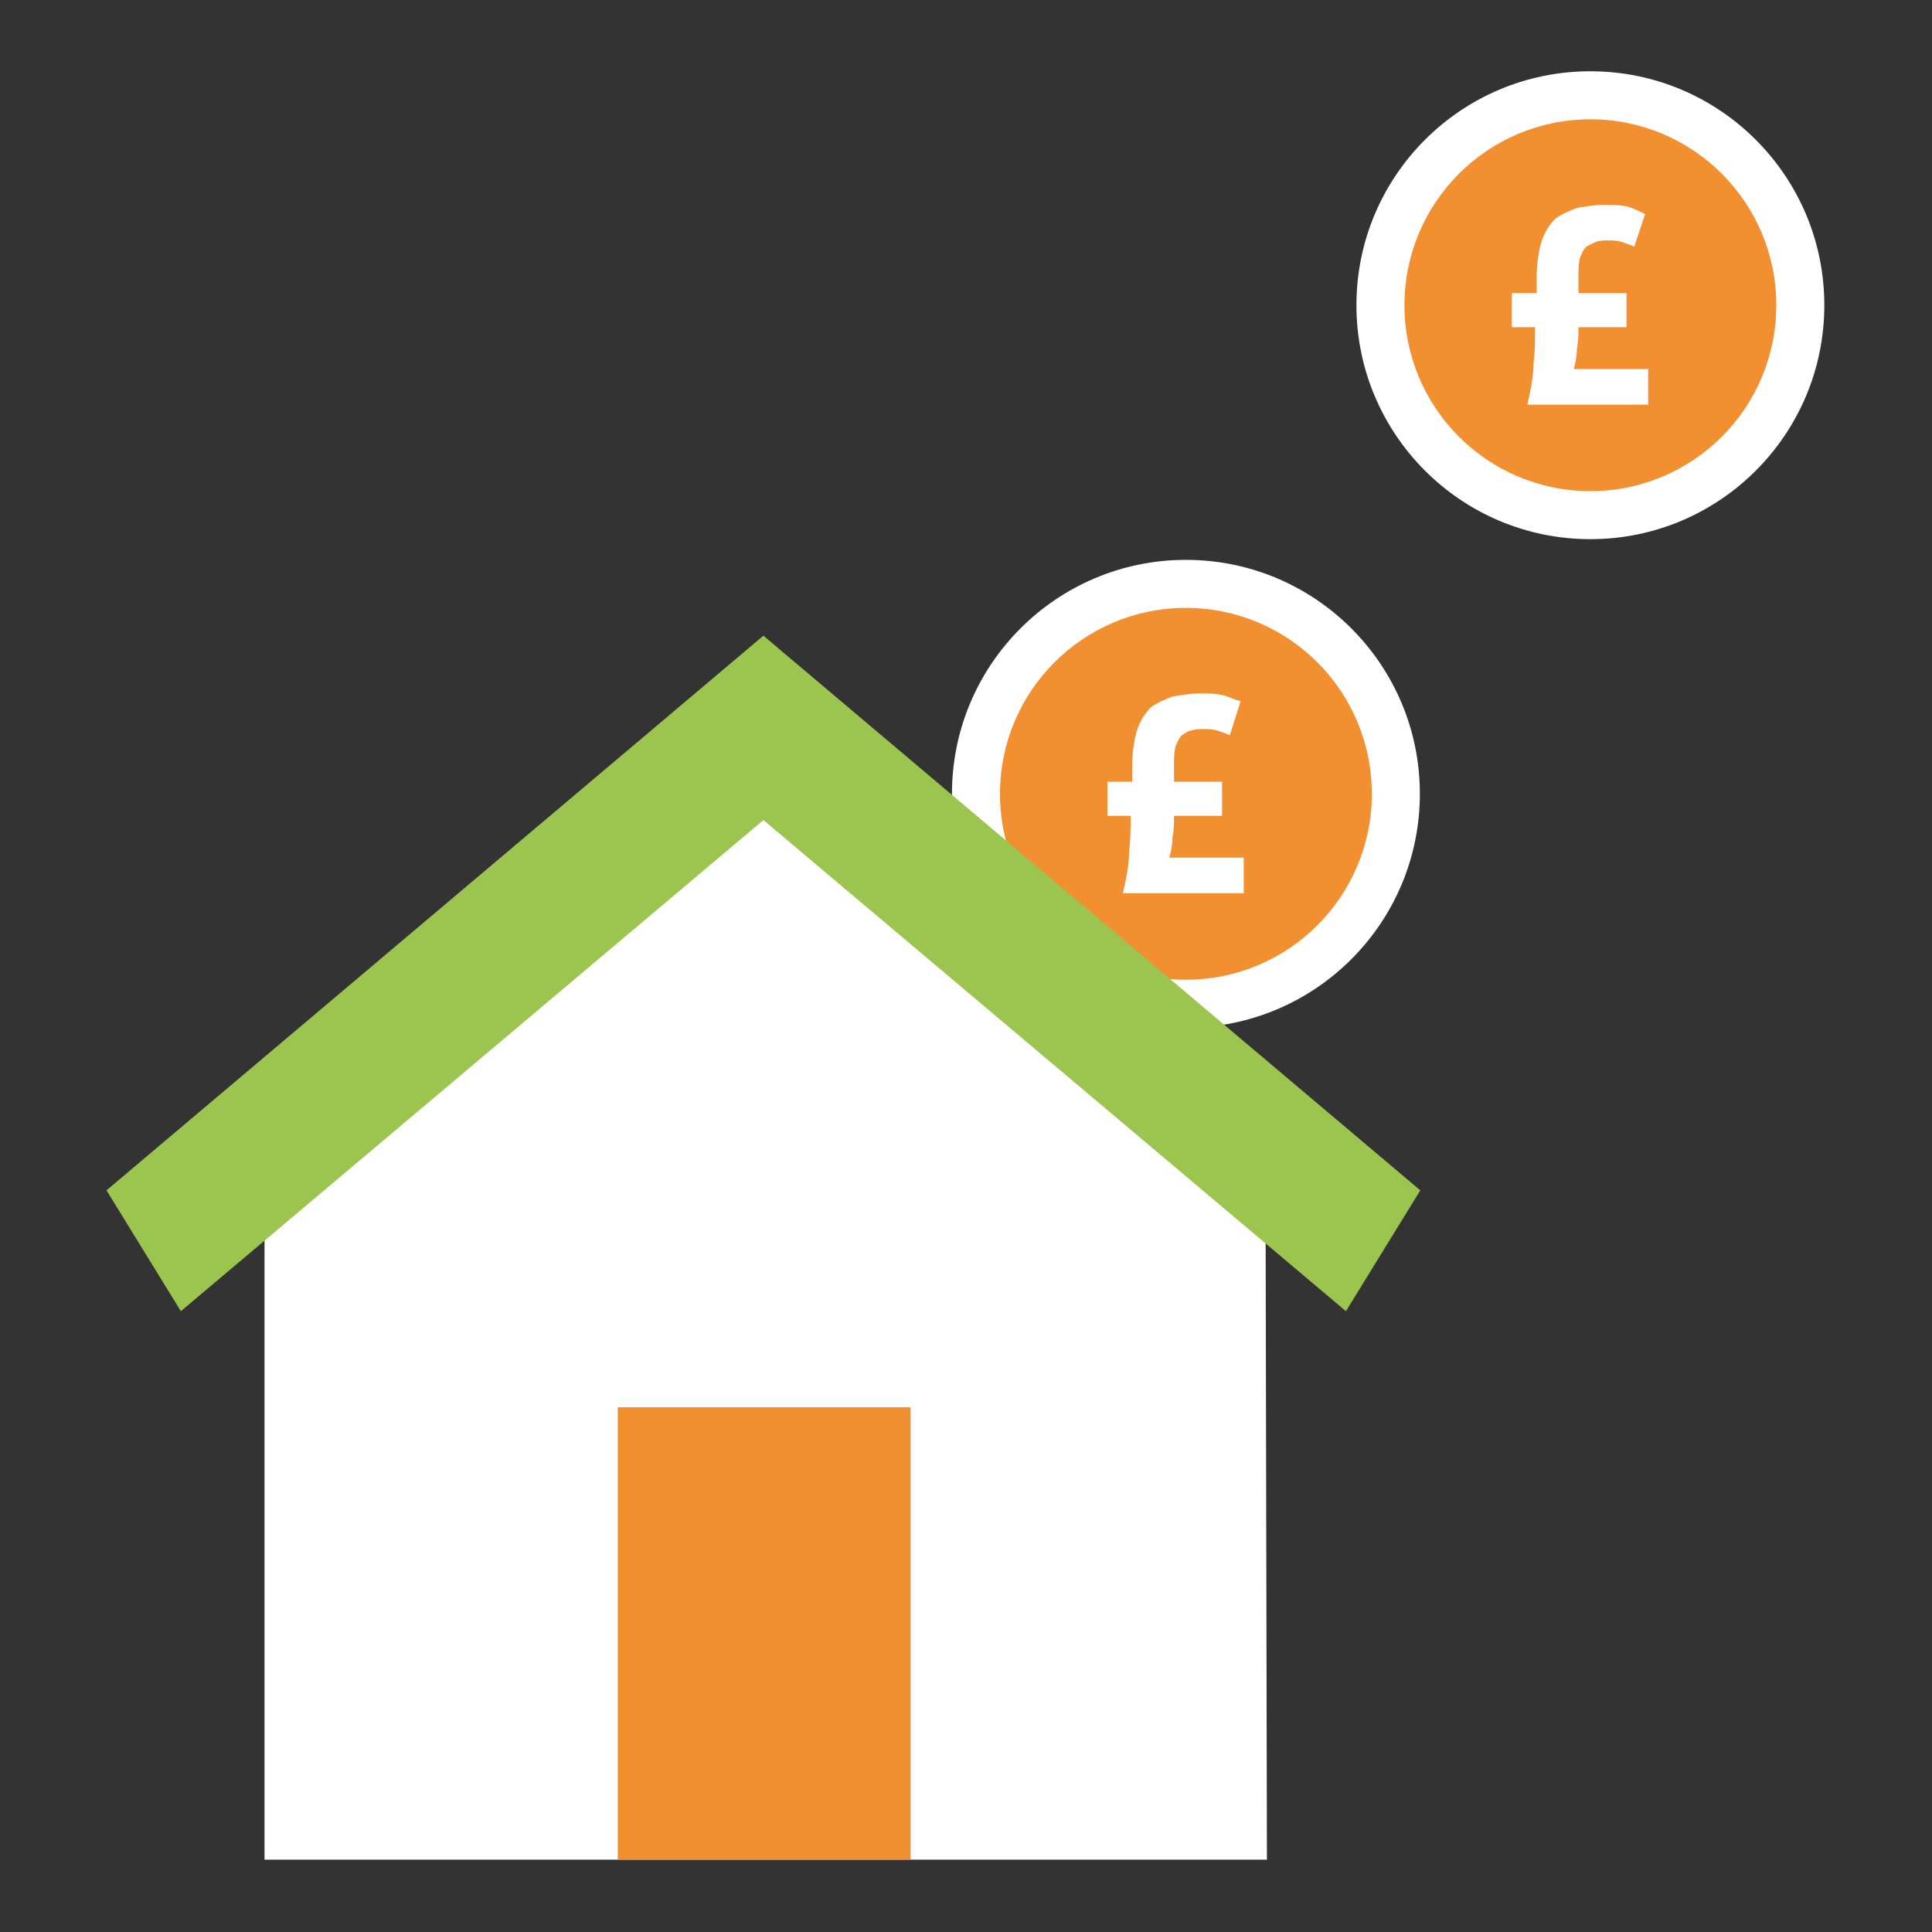
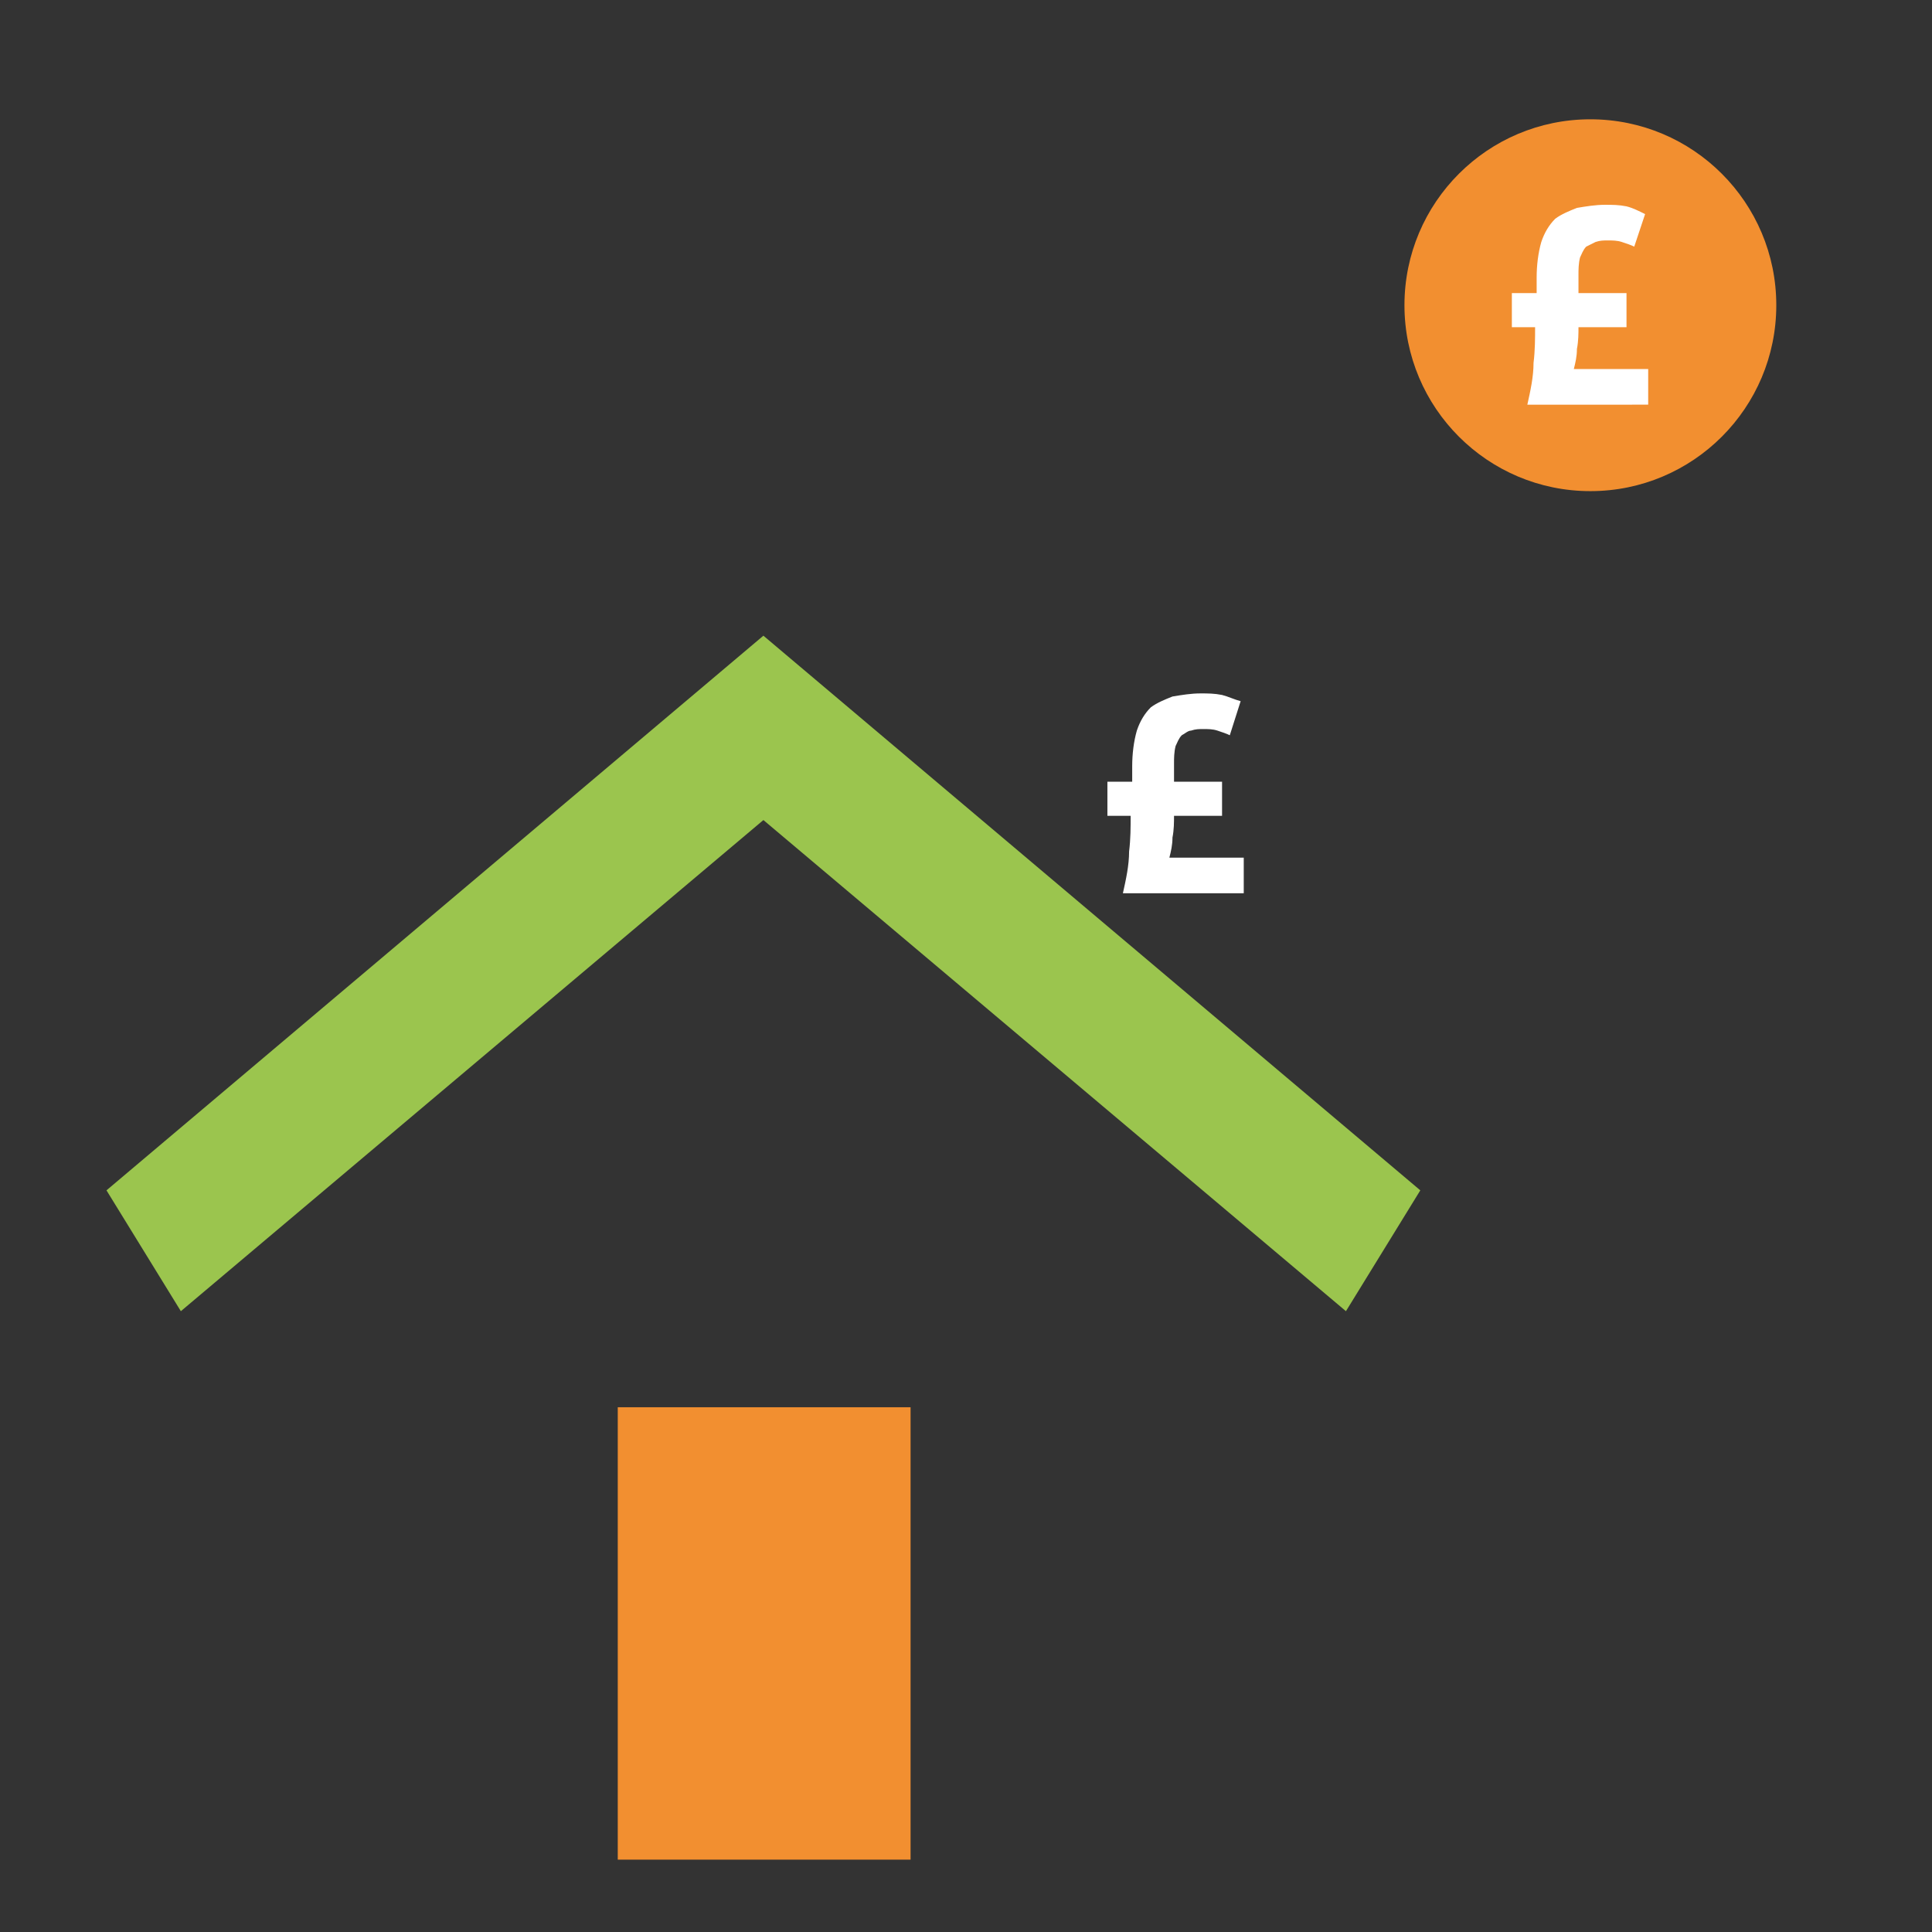
<svg xmlns="http://www.w3.org/2000/svg" version="1.1" id="Layer_1" x="0px" y="0px" viewBox="0 0 124.7 124.7" style="enable-background:new 0 0 124.7 124.7;" xml:space="preserve">
  <rect x="0" y="0" width="124.7" height="124.7" fill="#333333" stroke="none" />
  <style type="text/css">
	.st0{fill:#FFFFFF;}
	.st1{fill:#F28F30;}
	.st2{fill:#9BC54E;}
</style>
  <g id="Group_90" transform="translate(-2809.527 -2290.87)">
    <g id="Group_67" transform="translate(2864.071 2322.406)">
-       <circle id="Ellipse_51" class="st0" cx="22" cy="19.7" r="15.1" />
-       <circle id="Ellipse_52" class="st1" cx="22" cy="19.7" r="12" />
      <g id="Group_66" transform="translate(10.033 8.62)">
        <path id="Path_346" class="st0" d="M11.2,10.3h3.1v2.2h-3.1c0,0.4,0,0.9-0.1,1.4c0,0.5-0.1,0.9-0.2,1.3h4.8v2.3H7.9     c0.2-0.9,0.4-1.8,0.4-2.7c0.1-0.8,0.1-1.6,0.1-2.3H6.9v-2.2h1.6v-1c0-0.8,0.1-1.6,0.3-2.3C9,6.4,9.3,5.9,9.7,5.5     c0.4-0.3,0.9-0.5,1.4-0.7c0.6-0.1,1.2-0.2,1.8-0.2c0.5,0,0.9,0,1.4,0.1c0.4,0.1,0.8,0.3,1.2,0.4l-0.7,2.2C14.6,7.2,14.3,7.1,14,7     c-0.3-0.1-0.6-0.1-0.9-0.1s-0.5,0-0.8,0.1c-0.2,0-0.4,0.2-0.6,0.3c-0.2,0.2-0.3,0.5-0.4,0.7c-0.1,0.4-0.1,0.8-0.1,1.1V10.3z" />
      </g>
    </g>
    <g id="Group_69" transform="translate(2890.177 2290.87)">
-       <circle id="Ellipse_53" class="st0" cx="22" cy="19.7" r="15.1" />
      <circle id="Ellipse_54" class="st1" cx="22" cy="19.7" r="12" />
      <g id="Group_68" transform="translate(10.032 8.619)">
        <path id="Path_347" class="st0" d="M11.2,10.3h3.1v2.2h-3.1c0,0.4,0,0.9-0.1,1.4c0,0.5-0.1,0.9-0.2,1.3h4.8v2.3H7.9     c0.2-0.9,0.4-1.8,0.4-2.7c0.1-0.8,0.1-1.6,0.1-2.3H6.9v-2.2h1.6v-1c0-0.8,0.1-1.6,0.3-2.3C9,6.4,9.3,5.9,9.7,5.5     c0.4-0.3,0.9-0.5,1.4-0.7c0.6-0.1,1.2-0.2,1.8-0.2c0.5,0,0.9,0,1.4,0.1c0.4,0.1,0.8,0.3,1.2,0.5l-0.7,2.1C14.6,7.2,14.3,7.1,14,7     c-0.3-0.1-0.6-0.1-0.9-0.1s-0.5,0-0.8,0.1c-0.2,0.1-0.4,0.2-0.6,0.3c-0.2,0.2-0.3,0.5-0.4,0.7c-0.1,0.4-0.1,0.8-0.1,1.1V10.3z" />
      </g>
    </g>
-     <path id="Path_348" class="st0" d="M2891.2,2362.5l-32.3-22.8l-32.3,22.8v48.4h64.7L2891.2,2362.5L2891.2,2362.5z" />
    <path id="Path_349" class="st2" d="M2901.2,2367.7l-42.4-35.8l0,0l0,0l-42.4,35.8l4.8,7.8l37.6-31.7l37.6,31.7L2901.2,2367.7z" />
    <rect id="Rectangle_79" x="2849.4" y="2381.7" class="st1" width="18.9" height="29.2" />
  </g>
</svg>